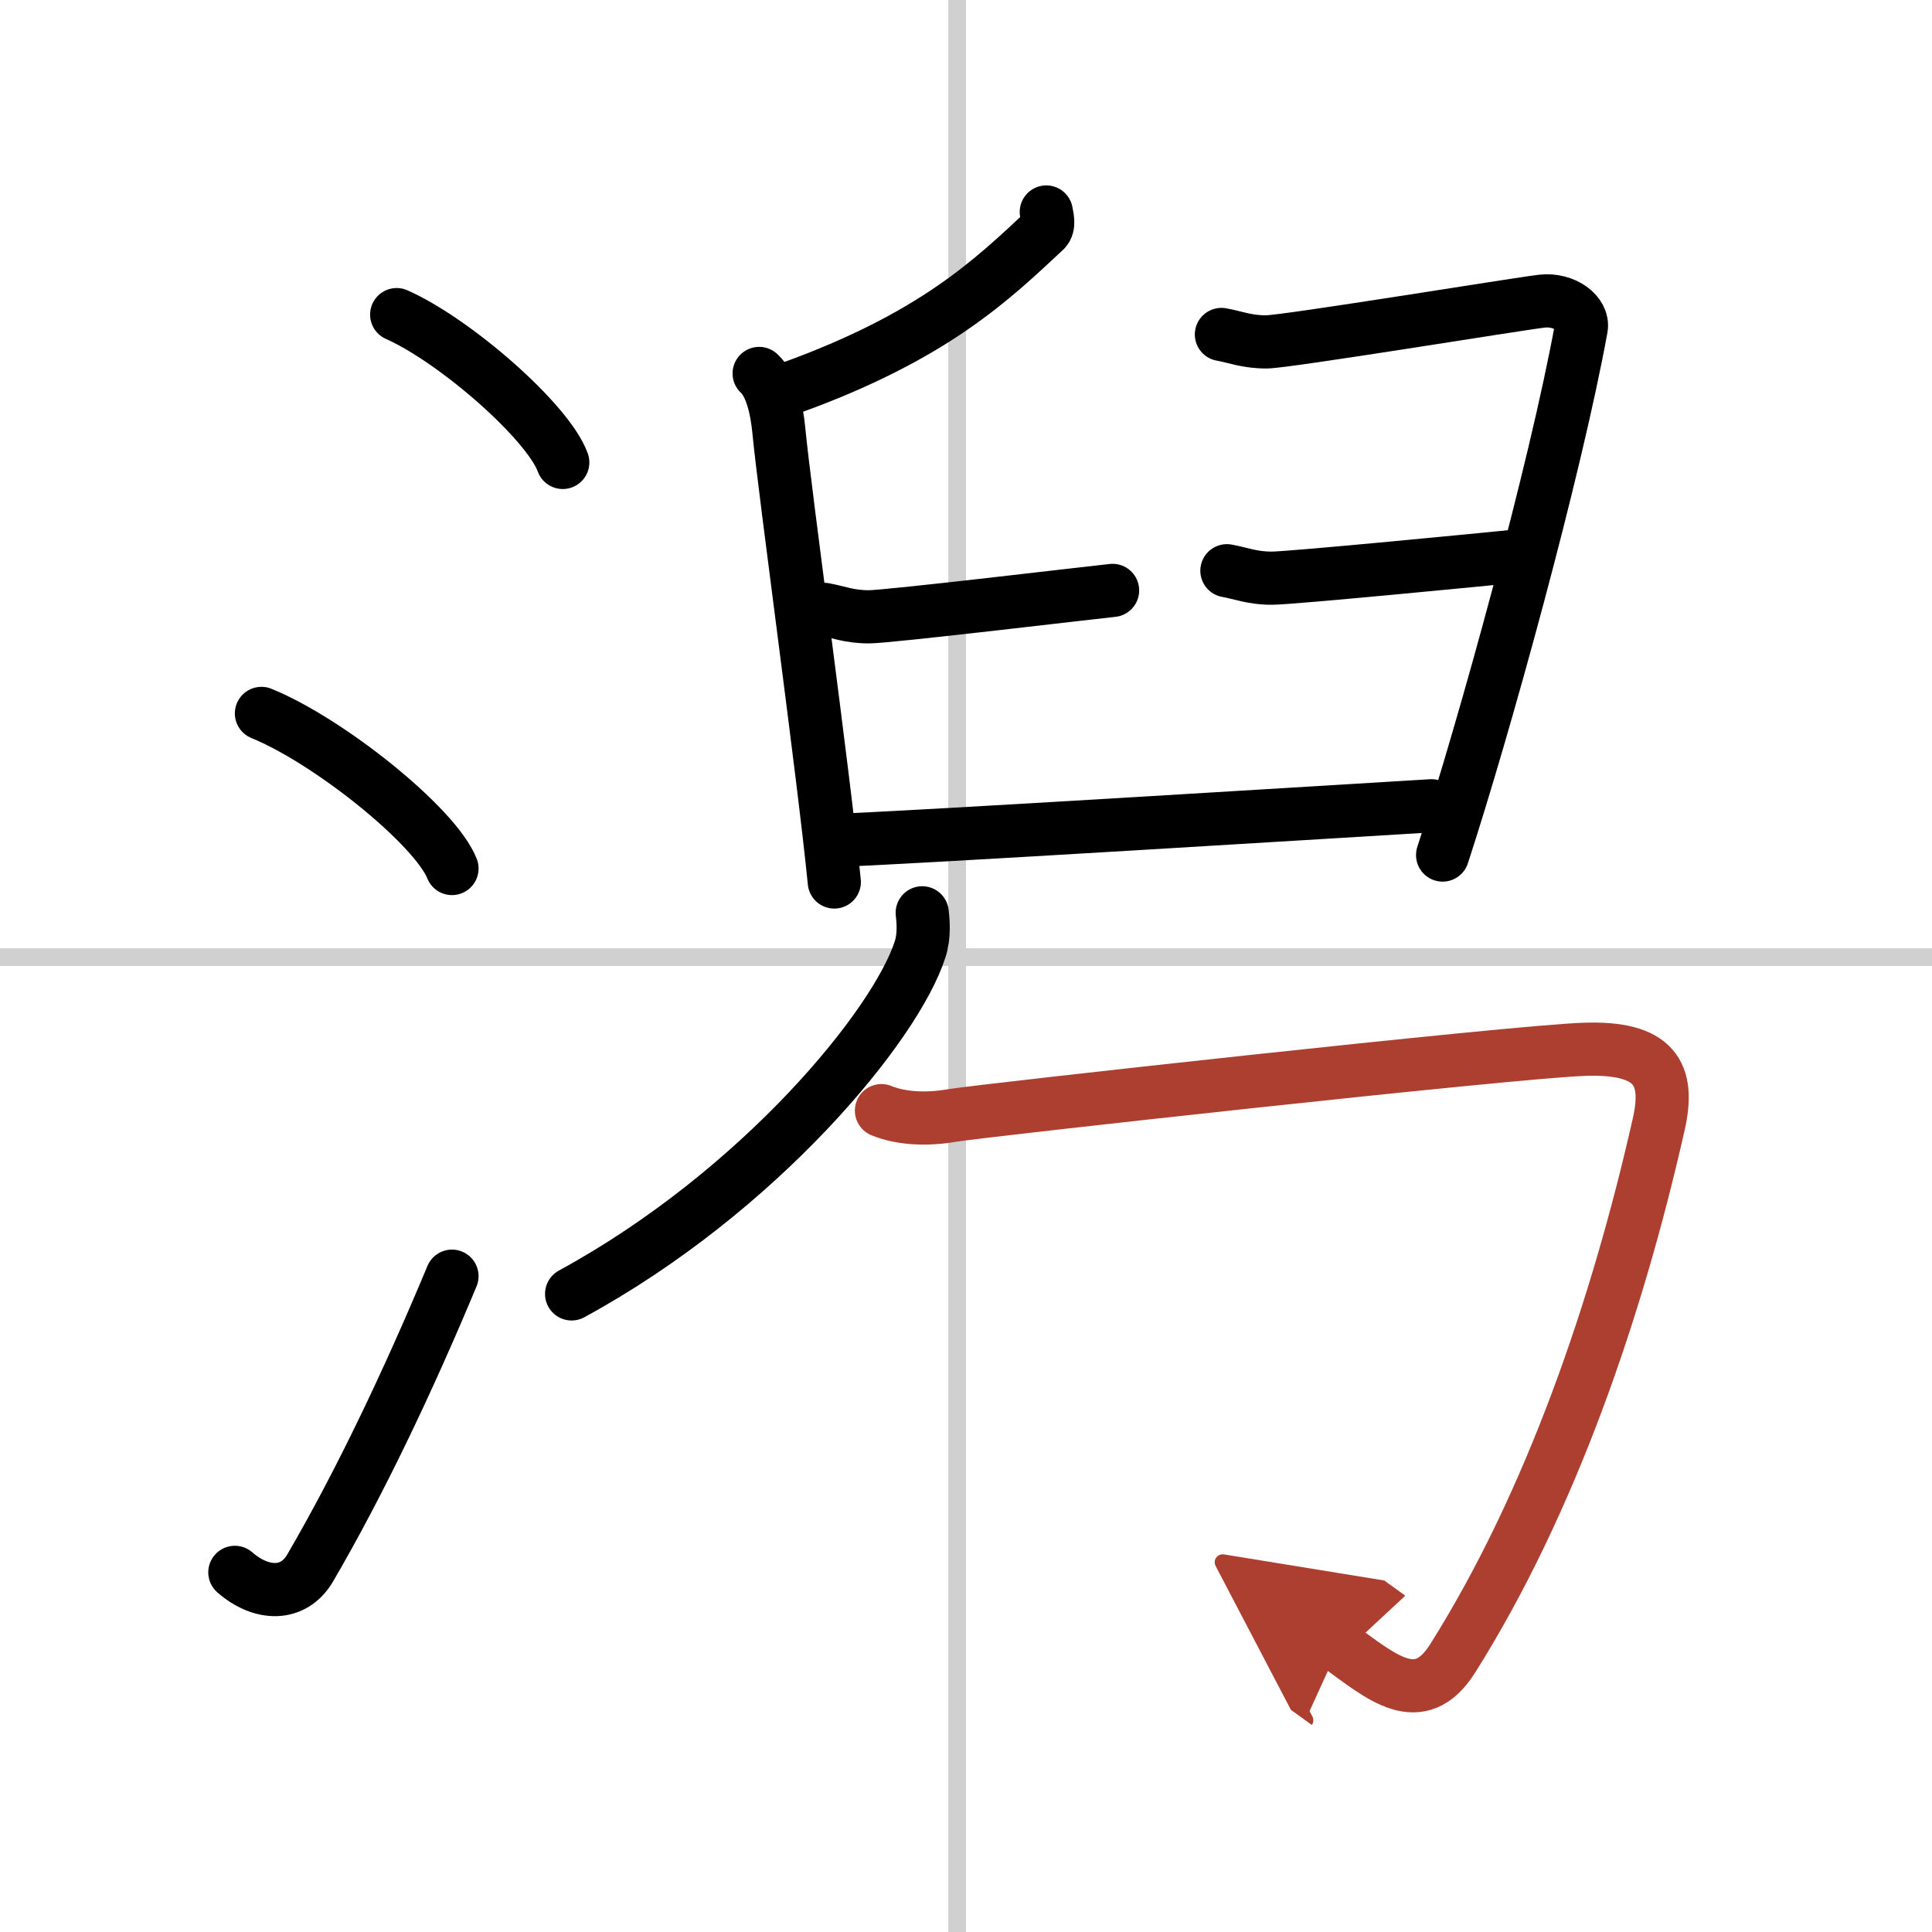
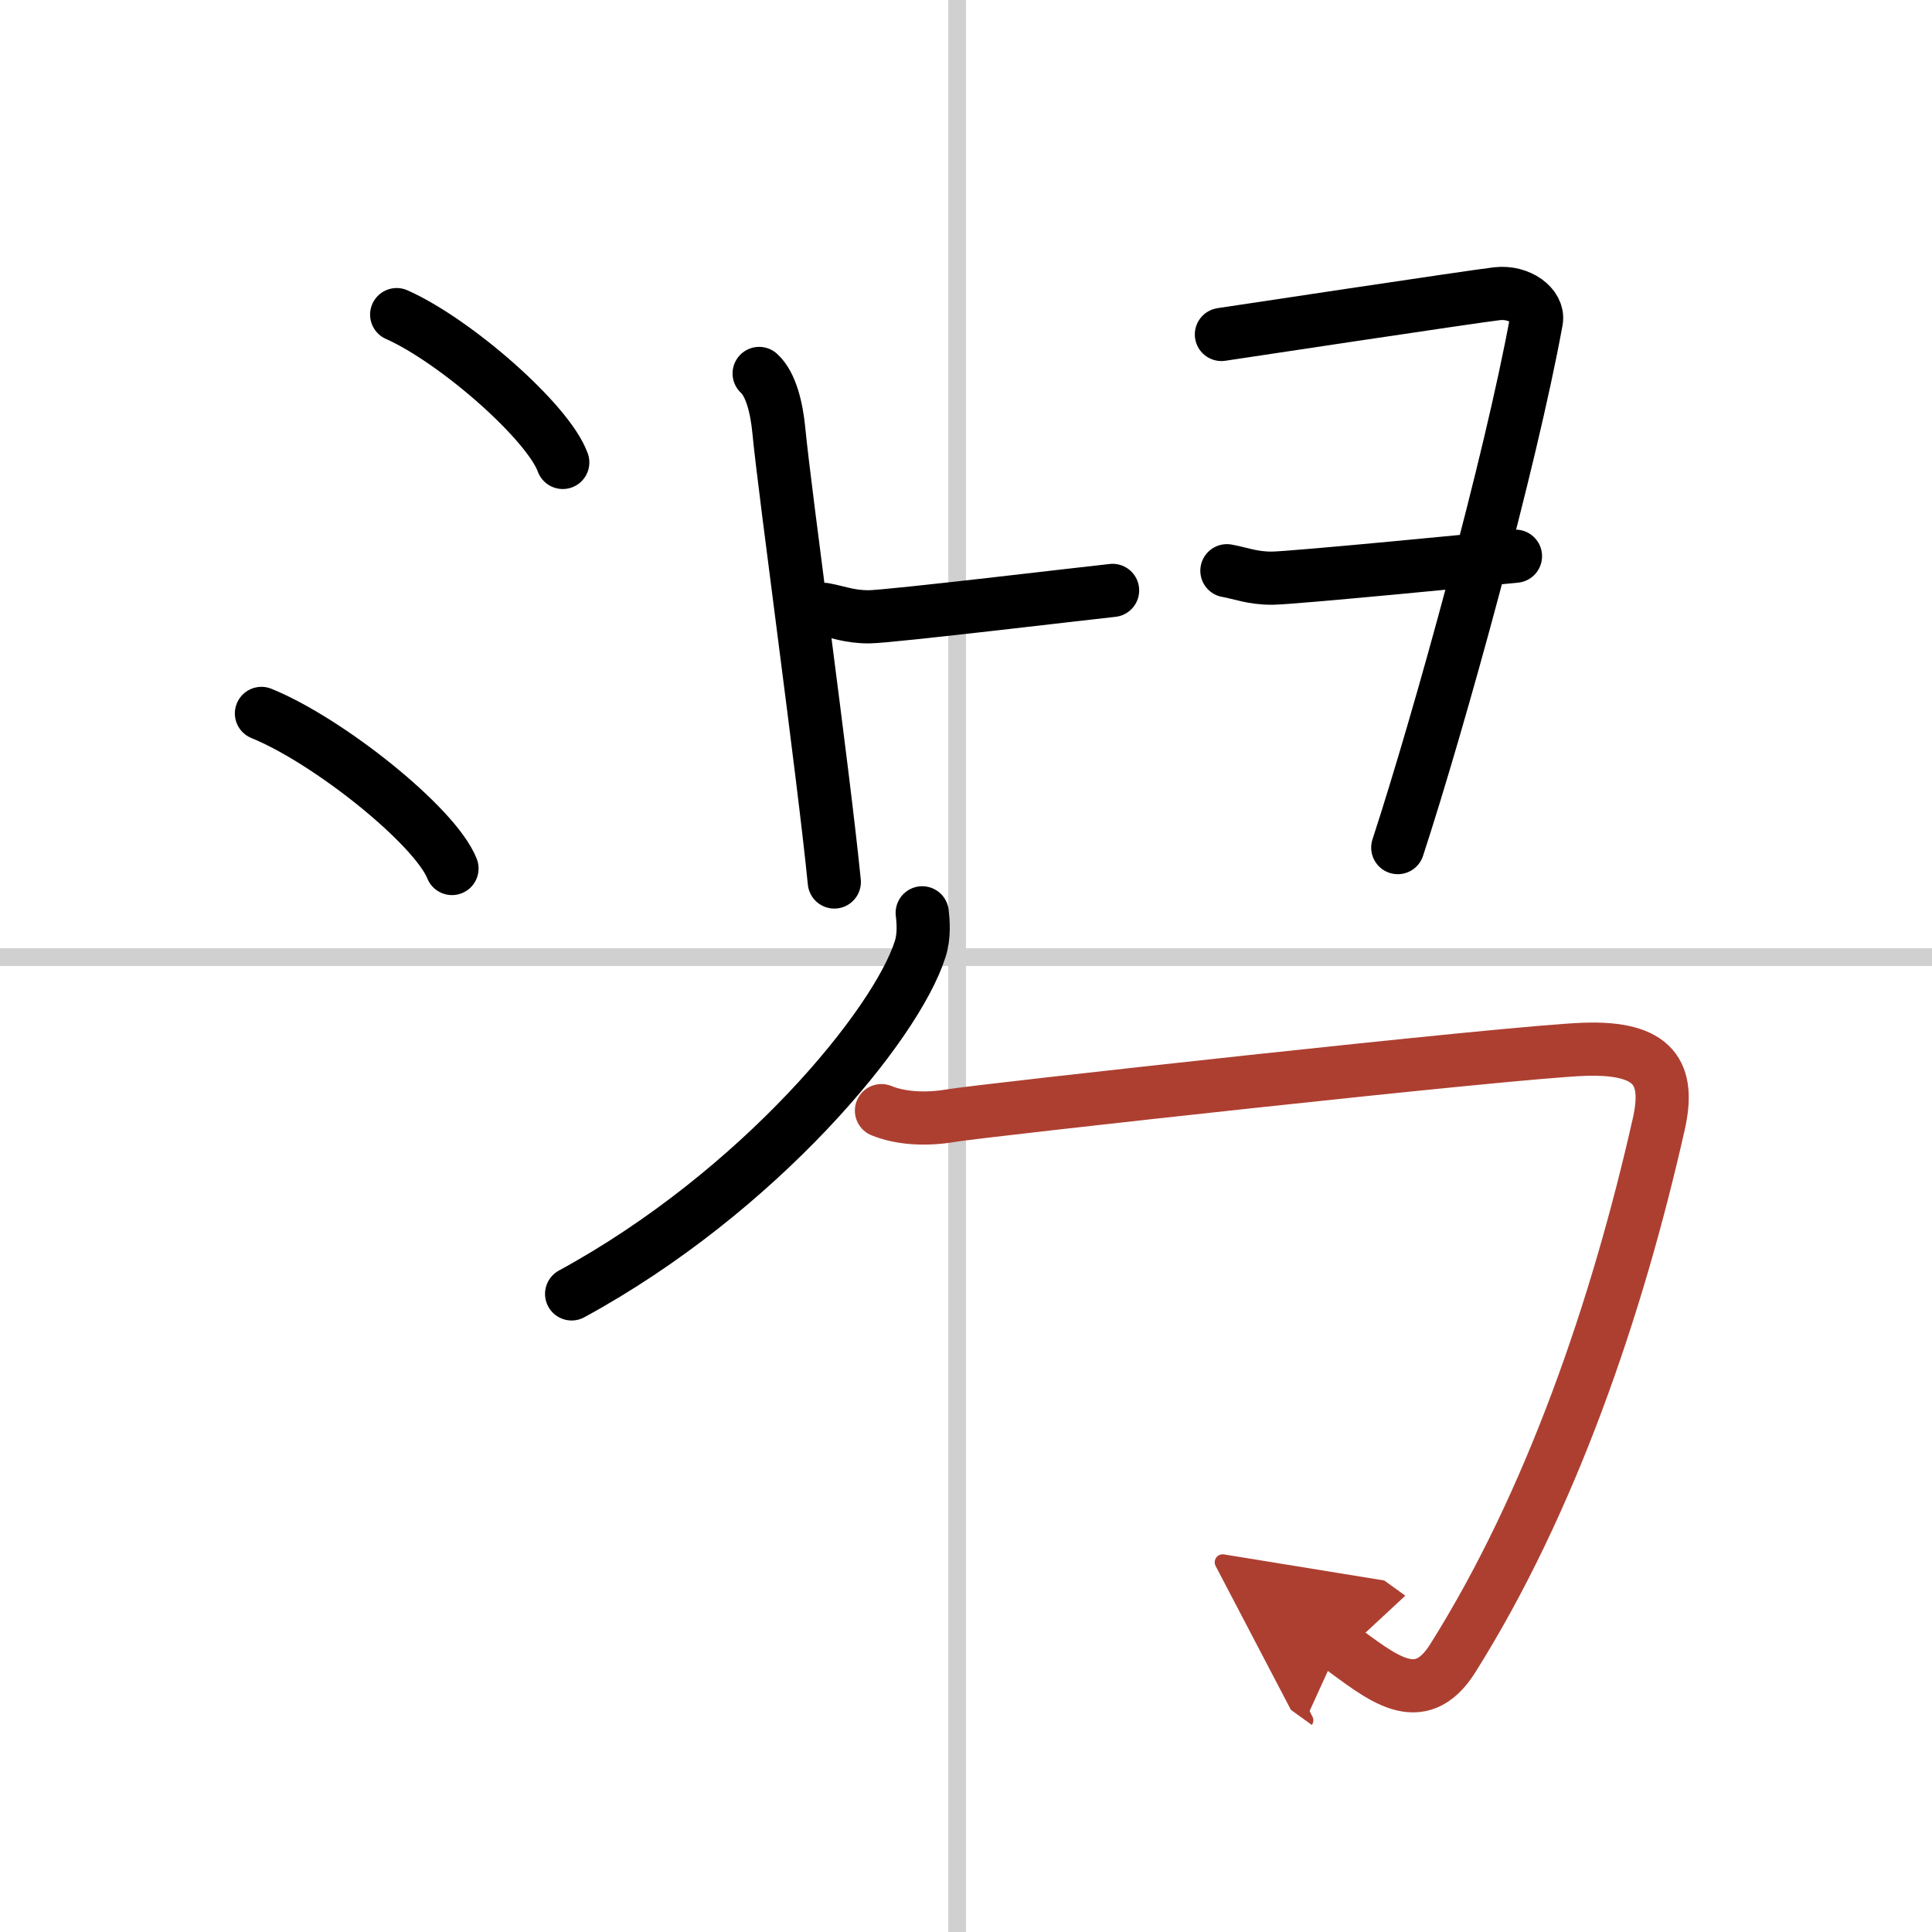
<svg xmlns="http://www.w3.org/2000/svg" width="400" height="400" viewBox="0 0 109 109">
  <defs>
    <marker id="a" markerWidth="4" orient="auto" refX="1" refY="5" viewBox="0 0 10 10">
      <polyline points="0 0 10 5 0 10 1 5" fill="#ad3f31" stroke="#ad3f31" />
    </marker>
  </defs>
  <g fill="none" stroke="#000" stroke-linecap="round" stroke-linejoin="round" stroke-width="3">
    <rect width="100%" height="100%" fill="#fff" stroke="#fff" />
    <line x1="54" x2="54" y2="109" stroke="#d0d0d0" stroke-width="1" />
    <line x2="109" y1="54" y2="54" stroke="#d0d0d0" stroke-width="1" />
    <path d="m22.38 17.75c3.31 1.47 8.54 6.05 9.37 8.34" />
    <path d="m14.75 40.25c3.79 1.54 9.8 6.35 10.75 8.75" />
-     <path d="M13.25,88.71c1.5,1.31,3.31,1.36,4.25-0.25C20.25,83.75,23,78,25.5,72" />
-     <path d="m59.03 11.96c0.04 0.26 0.2 0.77-0.08 1.04-2.95 2.75-6.25 5.98-14.4 8.91" />
    <path d="m42.83 21.07c0.67 0.61 0.99 1.96 1.11 3.21 0.33 3.48 2.52 19.32 3.13 25.48" />
    <path d="m46.49 34.38c0.79 0.14 1.42 0.42 2.53 0.42s12.48-1.36 13.75-1.49" />
-     <path d="m68.91 18.87c0.79 0.14 1.42 0.42 2.53 0.42s14.3-2.16 15.56-2.3 2.36 0.69 2.21 1.52c-1.46 8-5.46 22.5-7.82 29.73" />
+     <path d="m68.91 18.87s14.3-2.16 15.56-2.3 2.36 0.69 2.21 1.52c-1.46 8-5.46 22.5-7.82 29.73" />
    <path d="m69.22 32.2c0.79 0.14 1.42 0.42 2.53 0.42s12.48-1.11 13.75-1.24" />
-     <path d="m47.23 47.4c2.05 0 31.16-1.8 33.53-1.94" />
    <path d="m52.03 51.5c0.06 0.51 0.12 1.31-0.11 2.03-1.35 4.29-9.08 13.7-19.67 19.47" />
    <path d="m49.73 62.66c1 0.41 2.4 0.55 4.01 0.27 1.6-0.27 31.64-3.6 35.64-3.73 4-0.14 4.85 1.38 4.2 4.24-2.33 10.32-6.08 21.32-11.62 30.12-1.88 2.99-4.04 1.03-6.41-0.68" marker-end="url(#a)" stroke="#ad3f31" />
  </g>
</svg>